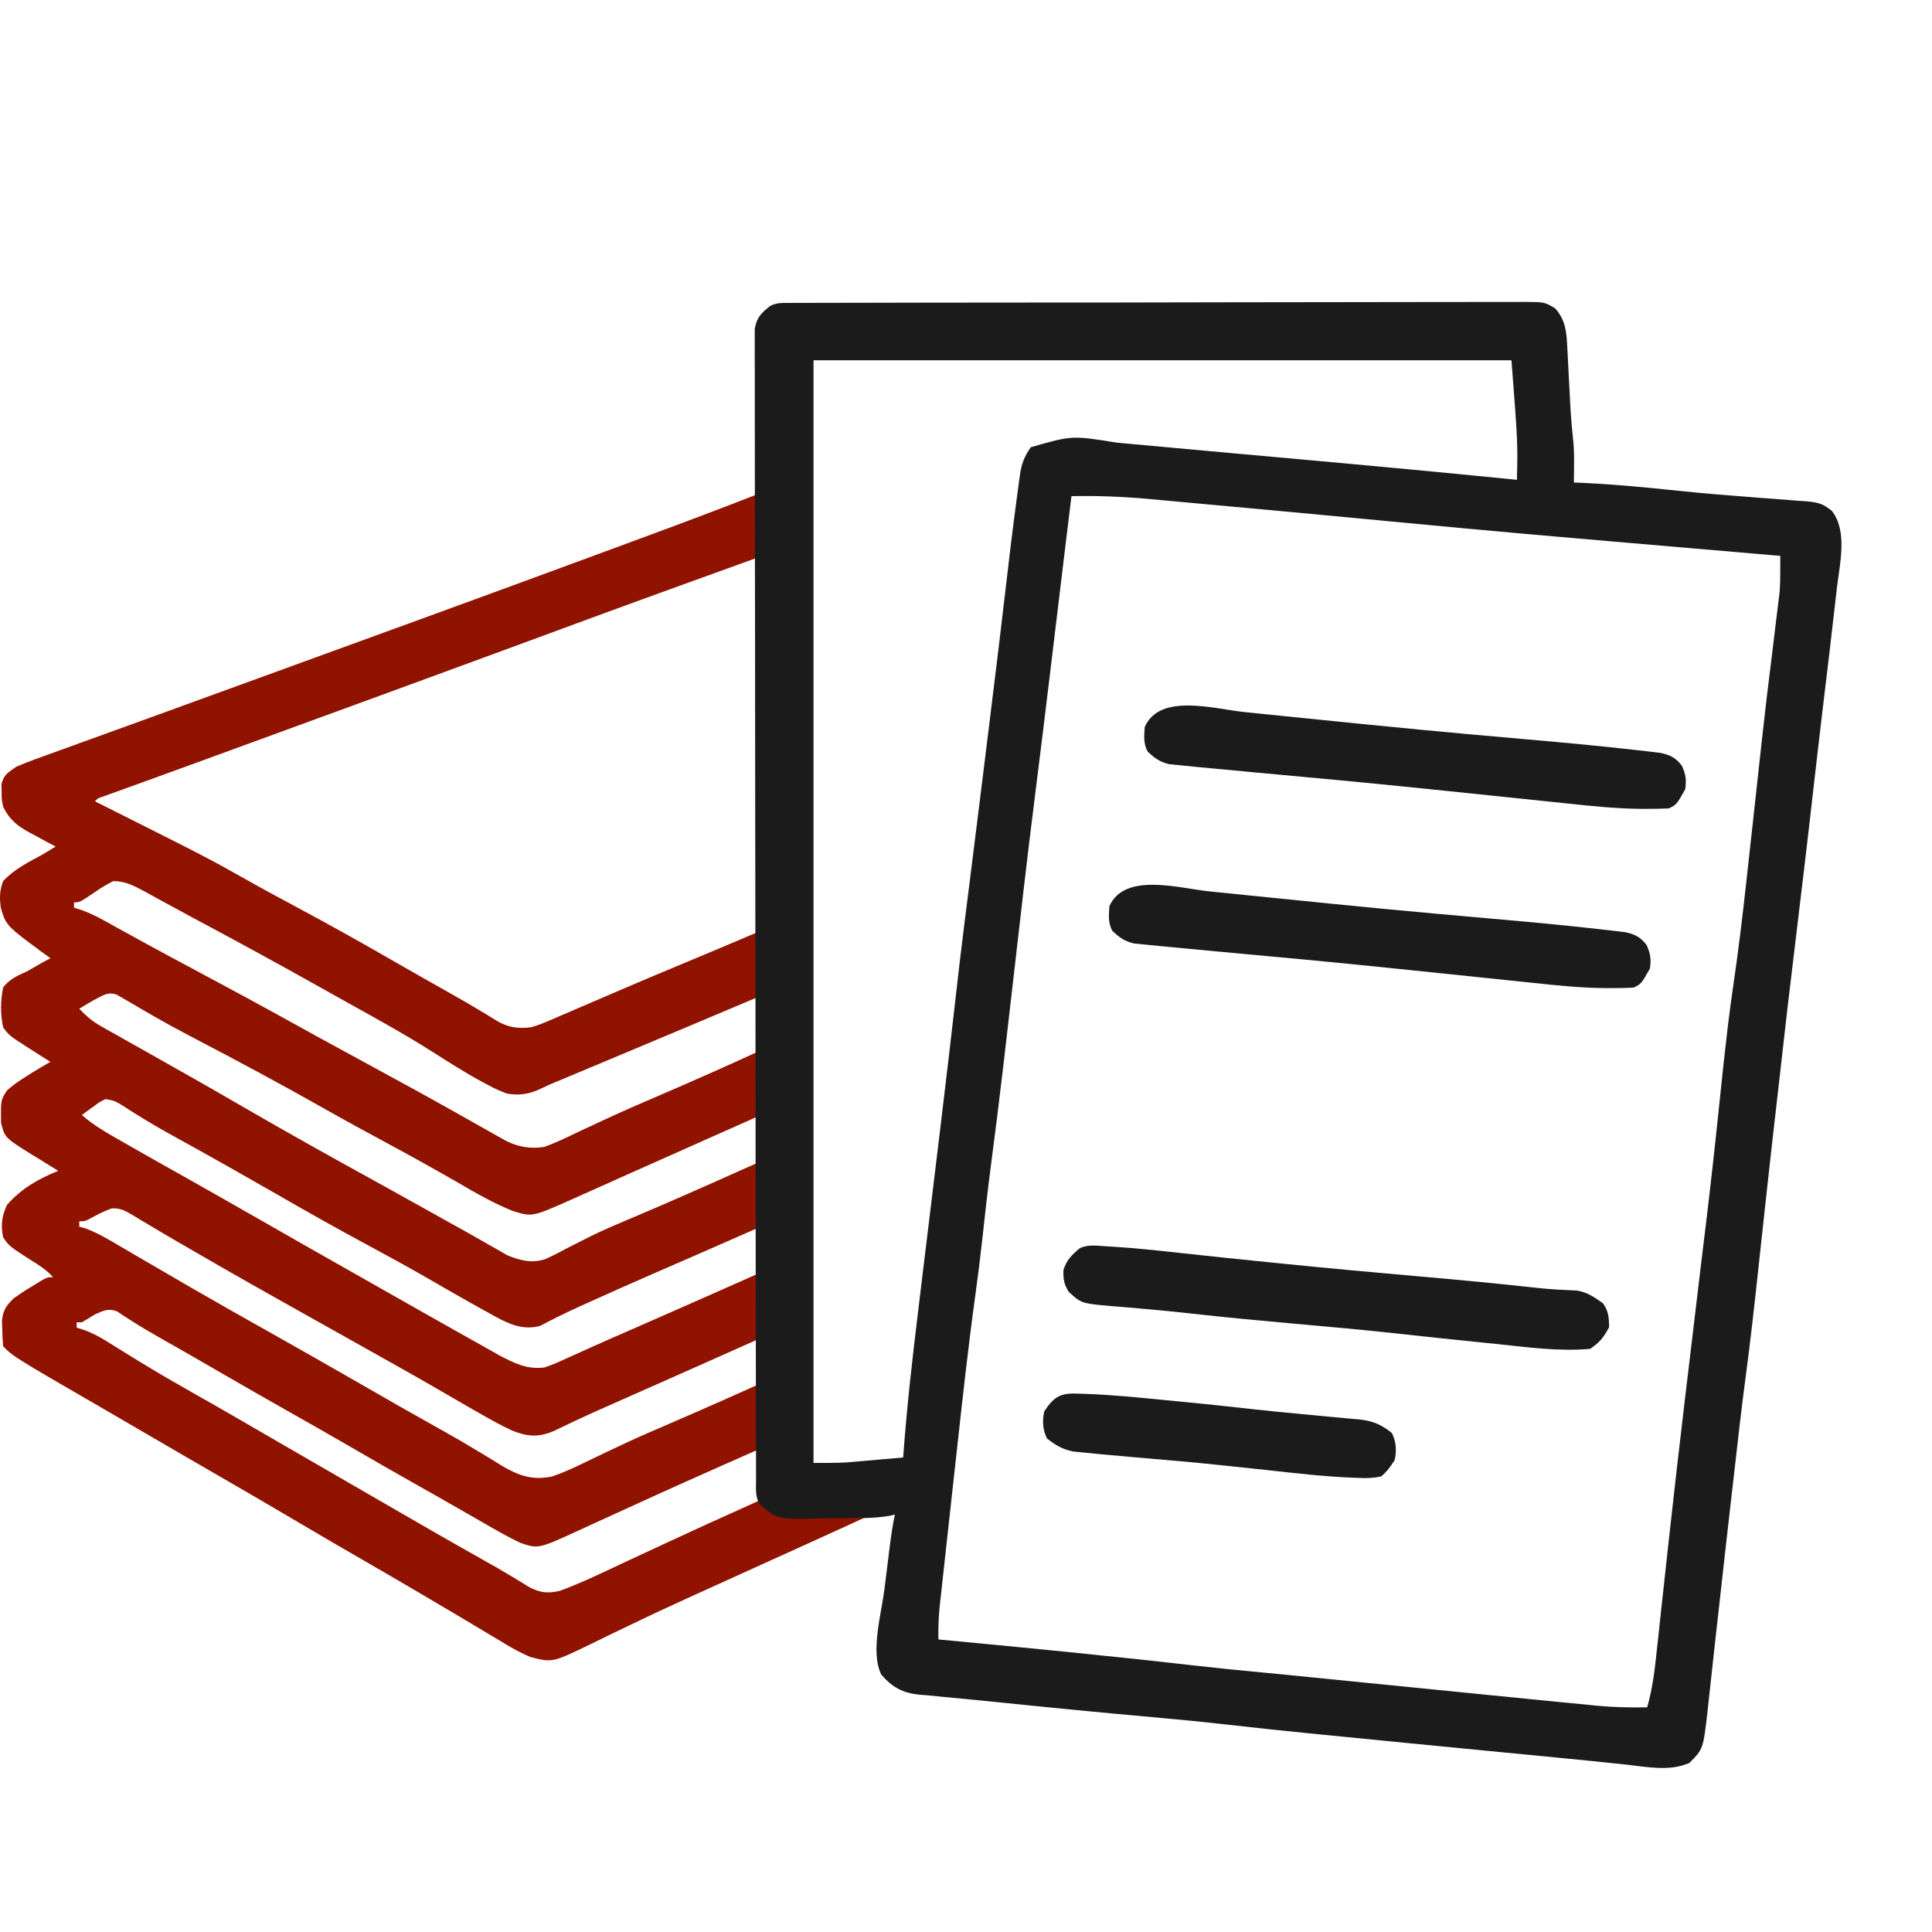
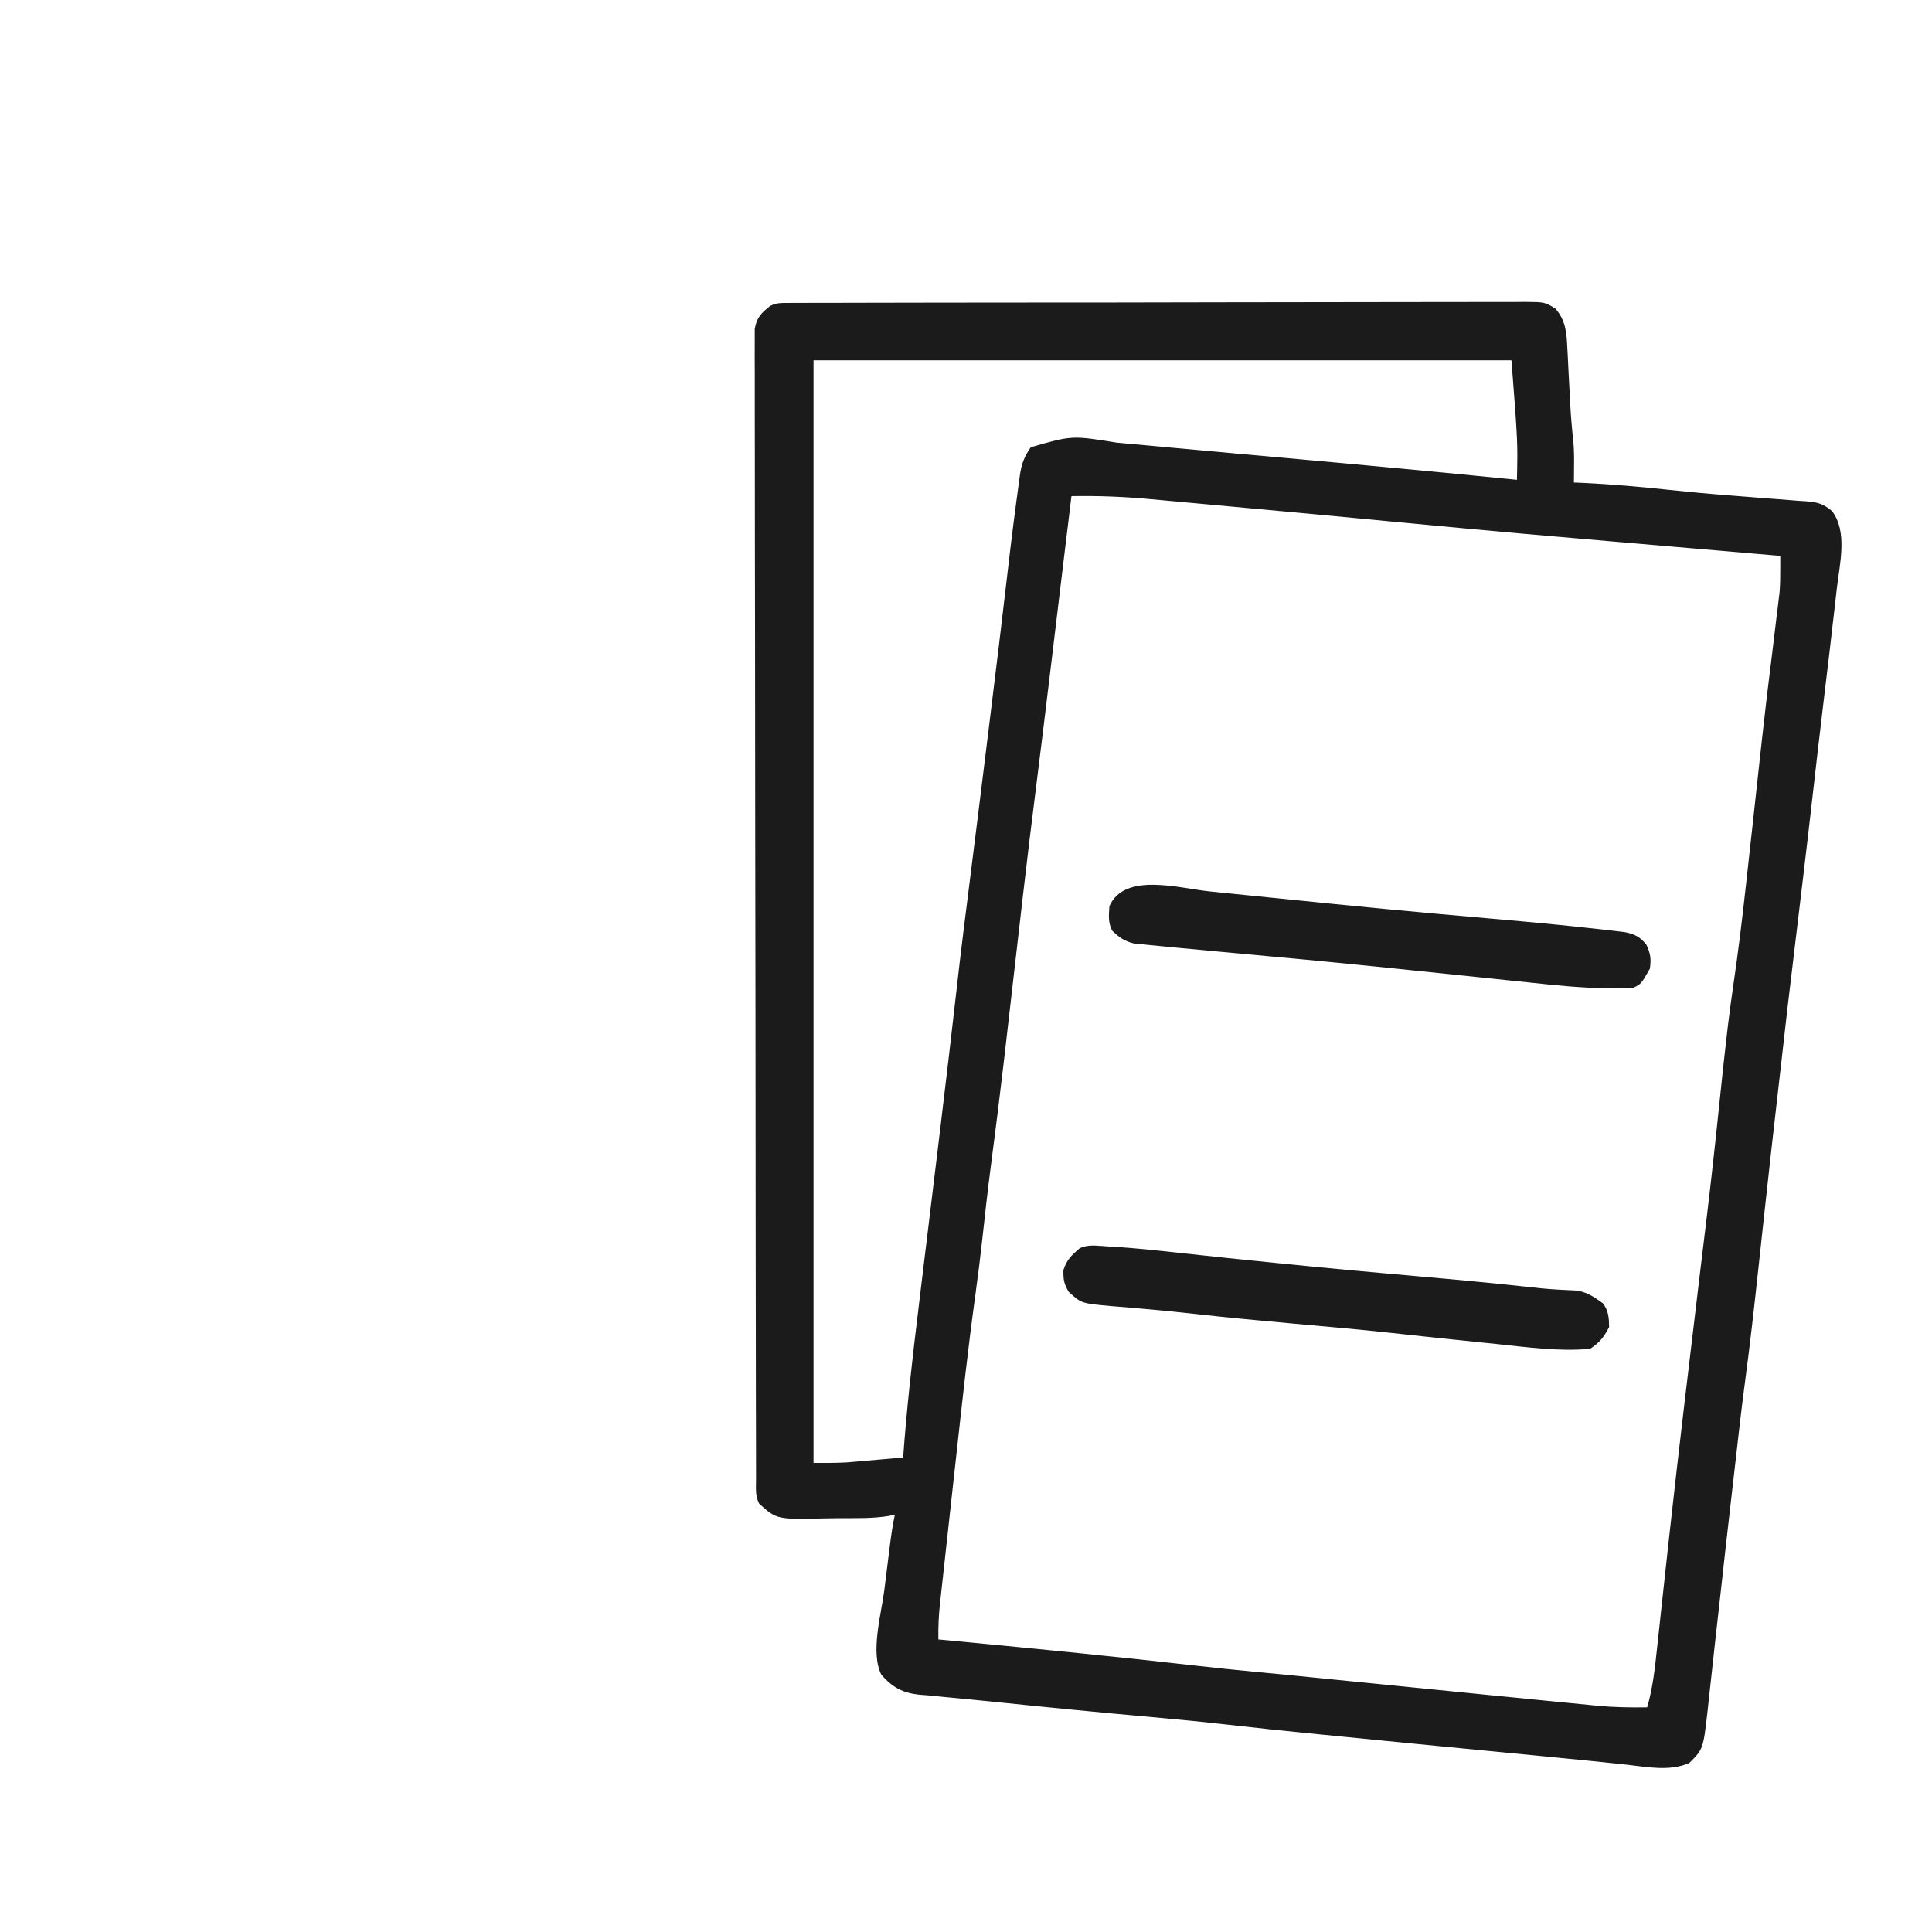
<svg xmlns="http://www.w3.org/2000/svg" width="64" height="64" viewBox="0 0 64 64" fill="none">
-   <path d="M25.099 18.464C25.023 18.494 24.948 18.525 24.874 18.552C24.768 18.59 24.662 18.628 24.553 18.667C24.265 18.771 23.976 18.875 23.689 18.98C23.446 19.068 23.203 19.155 22.96 19.243C20.856 20.003 18.757 20.775 16.659 21.55C15.531 21.966 14.402 22.38 13.273 22.793C13.17 22.831 13.067 22.868 12.961 22.907C10.947 23.645 8.931 24.381 6.916 25.116C6.712 25.191 6.508 25.265 6.304 25.34C5.795 25.526 5.285 25.71 4.775 25.895C4.674 25.931 4.573 25.968 4.469 26.006C4.276 26.076 4.083 26.145 3.89 26.215C3.762 26.261 3.762 26.261 3.632 26.308C3.557 26.335 3.482 26.362 3.405 26.39C3.238 26.444 3.237 26.444 3.147 26.546C3.248 26.596 3.349 26.647 3.453 26.699C6.891 28.424 6.892 28.425 8.253 29.192C8.779 29.489 9.313 29.774 9.846 30.06C10.933 30.643 12.008 31.243 13.077 31.86C13.627 32.176 14.178 32.489 14.73 32.8C15.132 33.026 15.532 33.253 15.926 33.492C15.989 33.53 16.052 33.567 16.116 33.605C16.228 33.673 16.34 33.742 16.45 33.812C16.831 34.038 17.161 34.081 17.592 34.03C17.855 33.956 18.101 33.851 18.352 33.74C18.423 33.71 18.494 33.68 18.567 33.648C18.799 33.55 19.031 33.449 19.262 33.349C19.423 33.279 19.585 33.21 19.747 33.141C20.07 33.003 20.392 32.864 20.715 32.725C21.291 32.477 21.869 32.235 22.448 31.994C22.86 31.822 23.271 31.65 23.683 31.477C23.74 31.453 23.798 31.429 23.857 31.404C24.389 31.181 24.919 30.955 25.449 30.73L25.51 32.859C23.633 33.653 21.754 34.444 19.874 35.23C19.815 35.255 19.756 35.279 19.695 35.305C19.424 35.418 19.154 35.531 18.883 35.645C18.743 35.703 18.742 35.704 18.6 35.764C18.514 35.799 18.429 35.835 18.341 35.871C18.205 35.929 18.069 35.989 17.936 36.054C17.553 36.241 17.227 36.295 16.809 36.231C16.582 36.148 16.393 36.066 16.184 35.951C16.124 35.92 16.065 35.889 16.004 35.856C15.43 35.548 14.882 35.197 14.332 34.847C13.425 34.271 12.487 33.754 11.548 33.233C11.24 33.063 10.934 32.89 10.627 32.718C9.228 31.931 7.819 31.165 6.403 30.409C6.07 30.231 5.738 30.051 5.407 29.869C5.293 29.807 5.292 29.807 5.176 29.743C5.041 29.669 4.905 29.595 4.771 29.52C4.433 29.338 4.143 29.188 3.757 29.188C3.541 29.295 3.365 29.397 3.17 29.534C2.643 29.892 2.642 29.893 2.452 29.893V30.068C2.529 30.093 2.606 30.117 2.686 30.142C2.947 30.235 3.173 30.341 3.416 30.476C3.501 30.522 3.586 30.569 3.674 30.617C3.766 30.668 3.858 30.72 3.953 30.773C4.156 30.884 4.359 30.996 4.562 31.107C4.642 31.152 4.643 31.152 4.725 31.197C5.329 31.529 5.938 31.854 6.546 32.179C7.583 32.732 8.617 33.291 9.645 33.861C10.171 34.153 10.7 34.442 11.229 34.73C12.697 35.529 12.697 35.529 13.398 35.913C13.481 35.958 13.565 36.003 13.65 36.05C14.148 36.323 14.644 36.599 15.139 36.878C15.255 36.943 15.37 37.008 15.486 37.073C15.711 37.2 15.937 37.327 16.161 37.454C16.264 37.512 16.367 37.57 16.47 37.628C16.56 37.679 16.652 37.73 16.745 37.783C17.159 37.994 17.566 38.065 18.026 37.993C18.41 37.857 18.774 37.68 19.142 37.503C19.368 37.397 19.595 37.291 19.821 37.185C19.88 37.158 19.939 37.131 20 37.102C20.618 36.814 21.244 36.544 21.87 36.275C22.966 35.805 24.055 35.322 25.139 34.823C25.279 34.759 25.42 34.695 25.561 34.631L25.621 36.754C24.96 37.048 24.299 37.341 23.639 37.635C23.554 37.672 23.47 37.71 23.383 37.749C22.958 37.938 22.534 38.128 22.109 38.317C21.658 38.519 21.206 38.72 20.754 38.92C20.495 39.035 20.237 39.151 19.979 39.268C19.759 39.366 19.538 39.464 19.318 39.562C19.163 39.631 19.007 39.701 18.852 39.772C17.629 40.31 17.628 40.311 16.999 40.12C16.37 39.869 15.784 39.534 15.199 39.192C14.395 38.729 13.585 38.279 12.768 37.839C12.11 37.485 11.454 37.128 10.805 36.76C9.323 35.92 7.82 35.115 6.31 34.328C5.885 34.106 5.465 33.876 5.05 33.636C4.963 33.586 4.875 33.536 4.785 33.484C4.618 33.388 4.452 33.291 4.287 33.192C4.213 33.15 4.137 33.107 4.061 33.062C3.963 33.005 3.963 33.005 3.863 32.946C3.599 32.864 3.475 32.938 3.234 33.062C3.123 33.121 3.012 33.184 2.903 33.249C2.812 33.303 2.72 33.358 2.626 33.414C2.857 33.663 3.075 33.843 3.369 34.008C3.447 34.052 3.525 34.096 3.605 34.142C3.69 34.188 3.774 34.235 3.86 34.283C3.948 34.333 4.036 34.383 4.127 34.435C4.314 34.54 4.502 34.646 4.689 34.751C5.152 35.01 5.612 35.272 6.073 35.533C6.165 35.585 6.257 35.636 6.351 35.69C6.92 36.012 7.487 36.338 8.053 36.667C9.524 37.521 11.011 38.349 12.501 39.169C13.071 39.483 13.639 39.8 14.207 40.117C14.428 40.241 14.648 40.364 14.869 40.487C14.922 40.517 14.975 40.546 15.029 40.576C15.081 40.605 15.133 40.633 15.187 40.663C15.521 40.85 15.855 41.038 16.188 41.23C16.3 41.293 16.414 41.357 16.526 41.421C16.616 41.472 16.705 41.525 16.797 41.578C17.229 41.757 17.61 41.857 18.066 41.71C18.303 41.602 18.532 41.484 18.761 41.36C18.94 41.269 19.12 41.178 19.3 41.087C19.438 41.017 19.438 41.018 19.579 40.946C20.008 40.735 20.447 40.549 20.888 40.364C21.866 39.952 22.838 39.526 23.808 39.094C23.883 39.06 23.959 39.027 24.036 38.992C24.579 38.75 25.121 38.507 25.664 38.265L25.726 40.404C24.885 40.775 24.045 41.145 23.203 41.512C23.119 41.549 23.034 41.586 22.946 41.624C22.537 41.803 22.127 41.981 21.718 42.159C20.952 42.493 20.188 42.83 19.427 43.176C19.355 43.208 19.284 43.241 19.21 43.274C18.765 43.477 18.326 43.69 17.895 43.921C17.276 44.092 16.764 43.815 16.237 43.518C16.166 43.479 16.095 43.44 16.023 43.4C15.386 43.05 14.756 42.685 14.127 42.322C13.461 41.939 12.787 41.571 12.11 41.207C11.112 40.67 10.126 40.113 9.144 39.547C8.693 39.288 8.24 39.031 7.787 38.774C7.696 38.723 7.605 38.671 7.512 38.618C6.865 38.252 6.216 37.892 5.565 37.533C5.053 37.249 4.556 36.946 4.064 36.625C3.796 36.464 3.795 36.464 3.496 36.408C3.284 36.512 3.284 36.512 3.083 36.667C3.014 36.717 2.944 36.766 2.872 36.817C2.793 36.876 2.793 36.877 2.713 36.937C3.105 37.282 3.54 37.528 3.991 37.784C4.112 37.853 4.112 37.853 4.235 37.924C4.879 38.292 5.525 38.656 6.172 39.019C6.913 39.434 7.651 39.856 8.389 40.278C9.536 40.935 10.686 41.589 11.837 42.24C12.105 42.392 12.374 42.545 12.643 42.697C13.586 43.233 14.53 43.768 15.477 44.299C15.587 44.361 15.698 44.423 15.809 44.485C15.963 44.572 16.119 44.659 16.273 44.746C16.406 44.821 16.407 44.821 16.542 44.898C17.039 45.158 17.451 45.368 18.026 45.301C18.299 45.213 18.556 45.097 18.815 44.977C18.979 44.903 19.143 44.829 19.307 44.756C19.395 44.716 19.483 44.676 19.573 44.635C20.026 44.431 20.481 44.233 20.936 44.035C22.247 43.462 23.555 42.882 24.863 42.302C25.131 42.183 25.398 42.065 25.666 41.946C25.7 41.931 25.734 41.916 25.769 41.9L25.829 44.046C25.105 44.368 24.382 44.69 23.658 45.013C23.161 45.234 22.662 45.456 22.164 45.677C21.844 45.819 21.524 45.961 21.204 46.102C21.046 46.172 20.888 46.243 20.73 46.312C20.507 46.411 20.283 46.51 20.06 46.609C19.953 46.657 19.953 46.657 19.845 46.705C19.339 46.93 18.839 47.164 18.342 47.406C17.825 47.624 17.46 47.591 16.944 47.381C16.57 47.205 16.211 47.003 15.852 46.798C15.784 46.76 15.718 46.721 15.648 46.682C15.274 46.468 14.901 46.252 14.529 46.034C13.984 45.716 13.433 45.407 12.882 45.098C12.783 45.042 12.685 44.987 12.583 44.93C12.381 44.817 12.179 44.703 11.977 44.59C8.012 42.367 8.011 42.368 6.188 41.312C6.113 41.269 6.039 41.226 5.963 41.182C5.612 40.979 5.263 40.775 4.916 40.565C4.852 40.528 4.788 40.49 4.723 40.451C4.605 40.381 4.488 40.31 4.371 40.238C4.135 40.099 3.975 40.016 3.698 40.03C3.5 40.104 3.318 40.187 3.132 40.288C2.818 40.459 2.818 40.458 2.626 40.458V40.635C2.696 40.654 2.765 40.674 2.837 40.694C3.232 40.842 3.578 41.047 3.941 41.262C4.105 41.358 4.27 41.454 4.434 41.55C4.521 41.601 4.609 41.652 4.699 41.705C5.185 41.99 5.673 42.273 6.16 42.555C6.211 42.584 6.263 42.614 6.315 42.645C7.176 43.142 8.04 43.632 8.907 44.118C9.862 44.653 10.812 45.197 11.762 45.741C13.243 46.593 13.243 46.593 14.732 47.43C15.106 47.637 15.473 47.852 15.838 48.075C15.926 48.128 16.014 48.181 16.105 48.235C16.276 48.338 16.446 48.443 16.615 48.549C17.18 48.885 17.634 49.044 18.288 48.911C18.663 48.781 19.017 48.62 19.373 48.445C19.61 48.329 19.848 48.216 20.087 48.103C20.21 48.045 20.333 47.987 20.455 47.929C21.01 47.664 21.573 47.419 22.138 47.178C23.388 46.64 24.631 46.085 25.872 45.527L25.933 47.657C25.269 47.95 24.606 48.243 23.943 48.537C23.869 48.57 23.795 48.603 23.719 48.637C22.393 49.225 21.071 49.824 19.753 50.43C19.683 50.462 19.613 50.494 19.541 50.527C19.412 50.586 19.283 50.646 19.154 50.705C17.834 51.309 17.833 51.309 17.244 51.112C16.842 50.923 16.459 50.703 16.074 50.48C15.962 50.416 15.85 50.351 15.738 50.287C15.509 50.157 15.28 50.026 15.052 49.895C14.656 49.666 14.258 49.442 13.859 49.218C13.04 48.756 12.224 48.286 11.41 47.813C10.819 47.471 10.225 47.134 9.63 46.798C8.883 46.376 8.139 45.95 7.396 45.52C6.736 45.136 6.074 44.756 5.409 44.38C5.06 44.181 4.712 43.982 4.374 43.765C4.284 43.707 4.193 43.649 4.1 43.59C4.027 43.541 3.954 43.492 3.879 43.441C3.584 43.332 3.429 43.415 3.147 43.54C3.002 43.627 2.857 43.715 2.713 43.804H2.539V43.98C2.616 44.004 2.693 44.028 2.771 44.052C3.047 44.151 3.269 44.267 3.518 44.422C3.647 44.502 3.647 44.502 3.778 44.583C3.87 44.64 3.961 44.697 4.056 44.756C4.252 44.877 4.449 44.999 4.646 45.119C4.696 45.15 4.747 45.18 4.798 45.211C5.267 45.498 5.743 45.773 6.221 46.044C6.302 46.09 6.382 46.136 6.466 46.184C6.634 46.279 6.803 46.374 6.972 46.47C7.459 46.747 7.944 47.029 8.429 47.31C8.532 47.369 8.635 47.43 8.738 47.489C8.946 47.61 9.154 47.73 9.362 47.851C9.67 48.029 9.977 48.206 10.284 48.384C10.334 48.413 10.385 48.442 10.437 48.472C10.689 48.618 10.942 48.764 11.195 48.91C11.655 49.176 12.114 49.442 12.573 49.708C13.706 50.365 14.84 51.018 15.98 51.66C16.063 51.706 16.145 51.753 16.23 51.801C16.31 51.846 16.39 51.891 16.473 51.938C16.831 52.144 17.183 52.36 17.534 52.576C17.892 52.764 18.159 52.792 18.549 52.697C19.342 52.406 20.107 52.024 20.873 51.667C21.213 51.509 21.554 51.351 21.895 51.193C21.961 51.163 22.027 51.131 22.095 51.1C22.56 50.884 23.026 50.669 23.492 50.457C23.555 50.428 23.619 50.401 23.684 50.371C24.1 50.182 24.517 49.994 24.934 49.806C25.283 49.648 25.631 49.487 25.98 49.329L26 50H29.237C27.764 50.683 26.283 51.348 24.805 52.019C24.44 52.184 24.074 52.351 23.709 52.517C23.493 52.615 23.276 52.712 23.061 52.81C22.326 53.143 21.594 53.483 20.867 53.834C20.648 53.939 20.43 54.043 20.211 54.148C20.007 54.246 19.804 54.347 19.601 54.447C18.304 55.076 18.304 55.075 17.592 54.898C17.231 54.753 16.907 54.564 16.575 54.359C16.481 54.304 16.386 54.248 16.289 54.19C16.093 54.074 15.898 53.957 15.703 53.839C15.351 53.626 14.997 53.418 14.643 53.21C14.385 53.058 14.127 52.906 13.87 52.753C13.286 52.407 12.698 52.068 12.11 51.728C11.354 51.292 10.599 50.853 9.848 50.408C9.1 49.965 8.349 49.527 7.597 49.093C6.619 48.528 5.642 47.961 4.667 47.391C4.285 47.167 3.902 46.944 3.519 46.723C0.447 44.944 0.446 44.944 0.103 44.597C0.087 44.414 0.079 44.23 0.075 44.046C0.072 43.946 0.069 43.845 0.065 43.742C0.111 43.385 0.198 43.262 0.45 43.012C0.641 42.875 0.827 42.751 1.027 42.632C1.078 42.6 1.129 42.569 1.182 42.536C1.557 42.307 1.557 42.308 1.756 42.308C1.541 42.067 1.301 41.914 1.027 41.746C0.303 41.28 0.303 41.28 0.103 40.986C0.021 40.584 0.06 40.283 0.232 39.913C0.714 39.365 1.264 39.057 1.93 38.785C1.834 38.727 1.739 38.669 1.641 38.608C1.514 38.53 1.387 38.451 1.261 38.372C1.198 38.334 1.135 38.296 1.07 38.257C0.157 37.687 0.157 37.686 0.035 37.192C0.025 36.437 0.026 36.437 0.229 36.127C0.409 35.961 0.591 35.832 0.799 35.703C0.878 35.653 0.957 35.602 1.038 35.55C1.246 35.42 1.456 35.295 1.669 35.175C1.585 35.122 1.5 35.069 1.414 35.015C1.303 34.944 1.192 34.872 1.081 34.801C1.026 34.766 0.971 34.731 0.914 34.695C0.299 34.3 0.299 34.3 0.103 34.03C0.011 33.576 0.015 33.161 0.103 32.71C0.319 32.434 0.571 32.321 0.886 32.182C1.033 32.098 1.18 32.014 1.326 31.929C1.44 31.866 1.554 31.803 1.669 31.741C1.565 31.666 1.565 31.666 1.459 31.59C0.199 30.66 0.199 30.66 0.026 30.07C-0.018 29.725 -0.014 29.516 0.103 29.188C0.463 28.797 0.948 28.557 1.407 28.308C1.553 28.22 1.698 28.132 1.843 28.043C1.746 27.992 1.65 27.941 1.551 27.889C1.423 27.819 1.295 27.749 1.168 27.68C1.105 27.646 1.041 27.613 0.976 27.579C0.568 27.354 0.316 27.156 0.103 26.723C0.053 26.472 0.053 26.471 0.054 26.227C0.052 26.146 0.05 26.065 0.048 25.981C0.125 25.659 0.269 25.588 0.537 25.401C0.765 25.301 0.988 25.213 1.222 25.13C1.325 25.092 1.325 25.092 1.431 25.054C1.664 24.969 1.897 24.885 2.131 24.802C2.299 24.741 2.467 24.679 2.636 24.618C3.008 24.483 3.381 24.348 3.753 24.214C4.404 23.979 5.055 23.743 5.705 23.506C5.938 23.421 6.172 23.335 6.405 23.25C6.493 23.218 6.494 23.218 6.583 23.186C7.239 22.947 7.896 22.708 8.553 22.47C10.31 21.831 12.068 21.191 13.824 20.551C14.174 20.423 14.524 20.295 14.874 20.168C16.452 19.593 18.028 19.013 19.604 18.432C19.965 18.298 20.326 18.165 20.688 18.032C21.782 17.629 22.877 17.224 23.966 16.806C24.121 16.747 24.276 16.687 24.431 16.628C24.634 16.55 24.836 16.47 25.039 16.391L25.099 18.464Z" fill="#901300" />
  <path d="M50.511 10C51.168 10.006 51.169 10.006 51.519 10.217C51.871 10.615 51.897 11.024 51.92 11.538C51.923 11.603 51.927 11.668 51.931 11.735C51.942 11.943 51.952 12.15 51.962 12.357C51.976 12.63 51.99 12.902 52.005 13.174C52.008 13.239 52.011 13.305 52.015 13.372C52.037 13.793 52.073 14.21 52.119 14.629C52.145 14.905 52.145 15.179 52.142 15.456C52.142 15.556 52.14 15.656 52.14 15.76C52.138 15.871 52.138 15.871 52.137 15.984C52.265 15.989 52.265 15.989 52.395 15.994C53.365 16.038 54.329 16.125 55.294 16.227C55.936 16.295 56.579 16.356 57.223 16.405C57.584 16.433 57.945 16.462 58.306 16.491C58.484 16.505 58.663 16.519 58.842 16.531C59.094 16.549 59.346 16.57 59.599 16.591C59.712 16.598 59.712 16.598 59.827 16.605C60.212 16.64 60.375 16.673 60.684 16.925C61.216 17.605 60.939 18.694 60.846 19.504C60.834 19.61 60.823 19.716 60.81 19.825C60.681 20.977 60.542 22.128 60.404 23.278C60.29 24.233 60.178 25.189 60.07 26.145C59.866 27.953 59.648 29.76 59.431 31.566C59.214 33.366 59.214 33.367 59.011 35.168C58.975 35.496 58.937 35.824 58.899 36.151C58.748 37.456 58.602 38.762 58.46 40.067C58.446 40.194 58.433 40.321 58.419 40.447C58.336 41.211 58.335 41.211 58.253 41.976C58.119 43.223 57.981 44.47 57.814 45.714C57.683 46.698 57.573 47.685 57.461 48.671C57.421 49.022 57.38 49.373 57.34 49.724C57.209 50.861 57.081 51.999 56.956 53.137C56.907 53.579 56.857 54.022 56.807 54.464C56.774 54.766 56.74 55.069 56.708 55.371C56.672 55.707 56.634 56.044 56.597 56.38C56.586 56.479 56.576 56.578 56.565 56.68C56.421 57.941 56.42 57.942 55.96 58.402C55.294 58.688 54.571 58.532 53.869 58.455C53.083 58.371 52.296 58.292 51.509 58.216C51.282 58.194 51.056 58.172 50.829 58.149C50.345 58.102 49.86 58.056 49.376 58.009C47.532 57.83 45.687 57.65 43.844 57.466C43.691 57.451 43.538 57.436 43.385 57.421C42.495 57.332 41.605 57.239 40.717 57.137C39.874 57.041 39.031 56.959 38.187 56.884C36.403 56.725 34.622 56.55 32.841 56.366C32.33 56.314 31.82 56.264 31.308 56.218C31.108 56.198 30.908 56.178 30.708 56.158C30.623 56.152 30.539 56.145 30.452 56.139C29.899 56.08 29.567 55.898 29.196 55.478C28.827 54.74 29.192 53.475 29.293 52.683C29.325 52.429 29.356 52.176 29.388 51.923C29.408 51.761 29.428 51.599 29.448 51.437C29.457 51.361 29.467 51.285 29.477 51.208C29.521 50.859 29.57 50.514 29.645 50.17C29.587 50.184 29.528 50.199 29.468 50.214C28.913 50.309 28.341 50.288 27.779 50.292C27.626 50.294 27.473 50.295 27.319 50.299C25.731 50.334 25.73 50.335 25.147 49.81C25.013 49.542 25.045 49.3 25.045 49C25.045 48.934 25.045 48.868 25.045 48.8C25.044 48.577 25.044 48.353 25.044 48.13C25.044 47.969 25.043 47.808 25.043 47.648C25.042 47.204 25.04 46.759 25.04 46.315C25.039 45.837 25.039 45.359 25.038 44.881C25.036 43.726 25.034 42.57 25.033 41.415C25.033 41.089 25.032 40.763 25.032 40.438C25.03 38.414 25.028 36.391 25.027 34.367C25.027 33.898 25.027 33.429 25.026 32.96C25.026 32.844 25.025 32.727 25.025 32.607C25.024 30.718 25.021 28.829 25.017 26.939C25.014 25.002 25.012 23.064 25.012 21.126C25.011 20.037 25.01 18.948 25.007 17.859C25.004 16.932 25.004 16.005 25.005 15.078C25.005 14.605 25.005 14.132 25.003 13.659C25.001 13.226 25.001 12.793 25.003 12.36C25.003 12.204 25.002 12.046 25.001 11.89C24.999 11.677 25 11.464 25.002 11.251C25.002 11.074 25.002 11.074 25.002 10.893C25.072 10.51 25.21 10.379 25.508 10.137C25.726 10.028 25.864 10.036 26.107 10.035C26.241 10.035 26.241 10.034 26.377 10.033C26.475 10.033 26.574 10.033 26.676 10.033C26.832 10.033 26.832 10.033 26.991 10.032C27.281 10.031 27.571 10.031 27.861 10.031C28.174 10.031 28.486 10.03 28.799 10.029C29.554 10.027 30.309 10.026 31.064 10.025C31.419 10.025 31.775 10.025 32.13 10.024C33.311 10.023 34.492 10.021 35.673 10.021H36.823C38.058 10.02 39.293 10.017 40.527 10.014C41.794 10.011 43.061 10.009 44.328 10.009C45.04 10.009 45.751 10.008 46.463 10.006C47.069 10.004 47.675 10.003 48.281 10.004C48.59 10.004 48.9 10.005 49.209 10.003C49.544 10.001 49.879 10.002 50.214 10.003C50.361 10.002 50.361 10.002 50.511 10ZM35.493 16.435C35.454 16.758 35.415 17.081 35.376 17.404C35.361 17.531 35.344 17.657 35.329 17.783C35.214 18.734 35.1 19.685 34.985 20.636C34.932 21.081 34.878 21.527 34.824 21.973C34.804 22.143 34.804 22.143 34.783 22.316C34.625 23.626 34.465 24.935 34.3 26.243C34.031 28.365 33.79 30.49 33.547 32.614C33.458 33.393 33.368 34.172 33.278 34.95C33.269 35.029 33.259 35.109 33.25 35.19C33.118 36.324 32.977 37.457 32.828 38.589C32.721 39.41 32.627 40.233 32.539 41.057C32.473 41.66 32.398 42.261 32.315 42.861C32.072 44.619 31.879 46.383 31.686 48.147C31.65 48.471 31.614 48.795 31.578 49.119C31.481 49.999 31.383 50.879 31.288 51.759C31.264 51.983 31.239 52.208 31.214 52.432C31.197 52.584 31.181 52.736 31.164 52.889C31.156 52.959 31.148 53.029 31.14 53.101C31.096 53.506 31.077 53.901 31.085 54.309C31.136 54.313 31.187 54.318 31.24 54.323C33.988 54.583 36.734 54.85 39.477 55.162C40.252 55.25 41.028 55.33 41.805 55.402C42.536 55.471 43.267 55.545 43.998 55.618C44.06 55.624 44.123 55.63 44.187 55.637C44.447 55.663 44.707 55.689 44.967 55.715C46.145 55.833 47.324 55.951 48.502 56.068C48.758 56.094 49.015 56.12 49.271 56.145C49.937 56.212 50.604 56.278 51.27 56.343C51.467 56.362 51.664 56.382 51.861 56.401C52.133 56.428 52.406 56.455 52.678 56.481C52.793 56.493 52.793 56.493 52.911 56.505C53.464 56.557 54.011 56.566 54.565 56.558C54.754 55.902 54.824 55.243 54.895 54.566C54.909 54.439 54.922 54.311 54.937 54.184C54.966 53.911 54.996 53.638 55.025 53.365C55.096 52.708 55.168 52.05 55.24 51.393C55.257 51.241 55.273 51.09 55.29 50.938C55.457 49.415 55.633 47.892 55.813 46.37C55.836 46.178 55.859 45.986 55.882 45.794C56.032 44.523 56.183 43.251 56.337 41.98C56.383 41.595 56.431 41.21 56.477 40.825C56.489 40.734 56.499 40.643 56.511 40.55C56.675 39.193 56.825 37.834 56.965 36.474C57.046 35.684 57.13 34.895 57.224 34.106C57.234 34.028 57.243 33.95 57.253 33.869C57.301 33.471 57.355 33.074 57.413 32.677C57.579 31.548 57.717 30.418 57.841 29.283C57.86 29.108 57.88 28.932 57.899 28.757C57.95 28.301 58 27.845 58.05 27.389C58.13 26.658 58.209 25.927 58.29 25.196C58.318 24.944 58.345 24.692 58.373 24.44C58.475 23.51 58.586 22.581 58.704 21.652C58.754 21.252 58.802 20.85 58.849 20.449C58.862 20.352 58.874 20.254 58.887 20.153C58.898 20.057 58.909 19.961 58.921 19.862C58.931 19.778 58.942 19.694 58.952 19.607C58.971 19.351 58.975 19.101 58.974 18.845C58.974 18.724 58.975 18.723 58.974 18.6C58.974 18.538 58.974 18.476 58.974 18.413C58.869 18.404 58.765 18.396 58.657 18.387C49.77 17.625 49.77 17.624 46.593 17.322C46.374 17.302 46.154 17.282 45.935 17.261C45.827 17.25 45.718 17.239 45.605 17.229C45.496 17.218 45.386 17.208 45.273 17.197C45.164 17.187 45.055 17.177 44.942 17.166C43.559 17.035 42.174 16.906 40.79 16.78C40.398 16.744 40.005 16.708 39.613 16.672C39.247 16.638 38.879 16.604 38.513 16.571C38.378 16.559 38.244 16.547 38.109 16.534C37.234 16.452 36.371 16.419 35.493 16.435ZM26.949 11.935V48.461C27.316 48.461 27.683 48.465 28.049 48.444C28.181 48.433 28.181 48.433 28.311 48.422C28.398 48.414 28.484 48.407 28.569 48.399C28.764 48.382 28.959 48.365 29.154 48.348C29.409 48.325 29.663 48.303 29.918 48.281C30.038 46.625 30.225 44.98 30.427 43.332C30.472 42.961 30.517 42.59 30.561 42.219C30.634 41.619 30.707 41.019 30.78 40.419C30.912 39.338 31.043 38.256 31.173 37.175C31.184 37.082 31.194 36.991 31.205 36.9C31.364 35.575 31.522 34.25 31.671 32.924C31.755 32.175 31.843 31.426 31.937 30.679C31.982 30.326 32.026 29.974 32.07 29.622C32.08 29.541 32.091 29.462 32.1 29.384C32.34 27.476 32.578 25.567 32.812 23.658C32.833 23.491 32.832 23.491 32.852 23.327C33.008 22.06 33.164 20.793 33.31 19.524C33.419 18.582 33.531 17.641 33.656 16.701C33.672 16.586 33.687 16.473 33.702 16.361C33.723 16.201 33.723 16.201 33.743 16.044C33.764 15.897 33.764 15.896 33.784 15.752C33.835 15.378 33.929 15.125 34.146 14.815C35.508 14.424 35.508 14.423 36.987 14.662C37.154 14.678 37.32 14.693 37.486 14.708C37.864 14.742 38.243 14.777 38.621 14.812C39.371 14.88 40.121 14.949 40.871 15.017C43.922 15.291 46.973 15.566 50.02 15.871C50.098 15.879 50.175 15.887 50.25 15.895C50.279 14.651 50.278 14.65 50.069 11.935H26.949Z" fill="#1B1B1B" />
  <path d="M36.65 41.286C36.764 41.293 36.764 41.293 36.881 41.299C37.606 41.344 38.326 41.421 39.048 41.501C40.139 41.622 41.231 41.733 42.323 41.843C42.419 41.853 42.516 41.862 42.615 41.872C44.097 42.021 45.58 42.158 47.065 42.287C48.211 42.387 49.357 42.494 50.501 42.618C50.594 42.628 50.687 42.638 50.783 42.648C50.871 42.658 50.96 42.667 51.051 42.677C51.445 42.715 51.84 42.734 52.235 42.751C52.588 42.808 52.816 42.971 53.102 43.176C53.287 43.435 53.299 43.648 53.304 43.963C53.126 44.3 52.992 44.471 52.675 44.682C51.64 44.776 50.583 44.627 49.554 44.519C49.389 44.503 49.224 44.486 49.059 44.469C48.073 44.37 47.089 44.264 46.105 44.156C45.03 44.039 43.954 43.946 42.878 43.849C41.76 43.749 40.644 43.645 39.529 43.52C38.989 43.459 38.448 43.405 37.907 43.359C37.721 43.343 37.535 43.326 37.349 43.309C37.172 43.294 36.996 43.281 36.82 43.267C35.821 43.177 35.821 43.177 35.402 42.793C35.243 42.531 35.221 42.38 35.227 42.074C35.334 41.734 35.494 41.582 35.762 41.354C36.045 41.212 36.341 41.269 36.65 41.286Z" fill="#1B1B1B" />
  <path d="M40.05 29.527C40.196 29.542 40.341 29.557 40.487 29.571C40.796 29.602 41.105 29.634 41.414 29.666C42.15 29.741 42.886 29.815 43.621 29.888C43.788 29.905 43.955 29.922 44.121 29.939C45.267 30.053 46.413 30.164 47.56 30.267C47.627 30.273 47.694 30.279 47.764 30.285C48.337 30.337 48.91 30.388 49.484 30.438C50.672 30.542 51.858 30.651 53.043 30.787C53.137 30.797 53.231 30.808 53.328 30.819C53.415 30.829 53.501 30.839 53.59 30.85C53.666 30.859 53.741 30.868 53.819 30.877C54.149 30.943 54.334 31.034 54.542 31.3C54.677 31.597 54.7 31.765 54.654 32.088C54.37 32.59 54.37 32.59 54.114 32.717C53.875 32.728 53.639 32.733 53.4 32.733C53.328 32.733 53.255 32.733 53.181 32.733C52.378 32.725 51.586 32.645 50.788 32.559C50.626 32.542 50.465 32.526 50.303 32.509C49.962 32.474 49.62 32.438 49.279 32.402C48.473 32.317 47.668 32.234 46.862 32.151C46.591 32.123 46.32 32.095 46.049 32.067C44.2 31.876 42.349 31.703 40.498 31.535C39.994 31.489 39.49 31.441 38.986 31.393C38.822 31.377 38.658 31.361 38.494 31.346C38.291 31.328 38.088 31.307 37.885 31.286C37.779 31.276 37.672 31.265 37.563 31.254C37.243 31.176 37.078 31.054 36.841 30.828C36.703 30.552 36.731 30.323 36.751 30.018C37.254 28.888 39.045 29.422 40.05 29.527Z" fill="#1B1B1B" />
-   <path d="M41.22 23.588C41.366 23.603 41.511 23.618 41.657 23.632C41.966 23.663 42.275 23.695 42.584 23.727C43.32 23.802 44.055 23.876 44.791 23.95C44.958 23.966 45.125 23.983 45.291 24C46.437 24.115 47.583 24.225 48.73 24.328C48.797 24.334 48.864 24.34 48.934 24.346C49.507 24.398 50.08 24.449 50.654 24.499C51.842 24.603 53.028 24.712 54.213 24.848C54.307 24.858 54.401 24.869 54.498 24.88C54.585 24.89 54.671 24.9 54.76 24.911C54.836 24.92 54.911 24.929 54.989 24.938C55.319 25.004 55.504 25.095 55.712 25.361C55.846 25.659 55.87 25.826 55.824 26.149C55.54 26.651 55.54 26.651 55.284 26.779C55.045 26.79 54.809 26.794 54.57 26.794C54.498 26.794 54.425 26.794 54.351 26.794C53.548 26.786 52.755 26.706 51.958 26.62C51.796 26.604 51.635 26.587 51.473 26.57C51.132 26.535 50.79 26.499 50.449 26.463C49.643 26.378 48.837 26.295 48.032 26.212C47.761 26.184 47.49 26.156 47.219 26.128C45.37 25.937 43.519 25.764 41.668 25.596C41.164 25.55 40.66 25.503 40.156 25.454C39.992 25.438 39.828 25.422 39.664 25.408C39.461 25.389 39.258 25.368 39.055 25.347C38.949 25.337 38.842 25.326 38.733 25.316C38.413 25.237 38.248 25.115 38.011 24.889C37.873 24.613 37.901 24.384 37.921 24.08C38.424 22.949 40.215 23.483 41.22 23.588Z" fill="#1B1B1B" />
-   <path d="M35.76 46.168C35.866 46.171 35.866 46.171 35.973 46.174C36.85 46.207 37.724 46.293 38.597 46.381C38.762 46.397 38.927 46.412 39.092 46.428C39.912 46.507 40.73 46.593 41.548 46.686C42.044 46.742 42.54 46.789 43.037 46.835C43.259 46.856 43.481 46.878 43.703 46.899C43.854 46.913 44.005 46.927 44.156 46.941C44.379 46.96 44.602 46.982 44.825 47.004C44.892 47.01 44.959 47.015 45.028 47.021C45.475 47.067 45.759 47.19 46.108 47.471C46.252 47.758 46.27 48.064 46.199 48.371C46.053 48.593 45.949 48.746 45.749 48.911C45.485 48.96 45.304 48.972 45.043 48.958C44.973 48.956 44.903 48.953 44.83 48.951C43.889 48.915 42.951 48.806 42.015 48.703C41.625 48.661 41.234 48.62 40.843 48.578C40.747 48.568 40.651 48.558 40.552 48.547C39.587 48.445 38.62 48.36 37.653 48.28C37.322 48.252 36.992 48.222 36.662 48.191C36.6 48.186 36.538 48.18 36.474 48.174C36.28 48.157 36.086 48.137 35.892 48.116C35.777 48.105 35.662 48.093 35.543 48.082C35.185 48.003 34.97 47.878 34.683 47.651C34.54 47.365 34.522 47.059 34.593 46.752C34.924 46.247 35.151 46.132 35.76 46.168Z" fill="#1B1B1B" />
</svg>